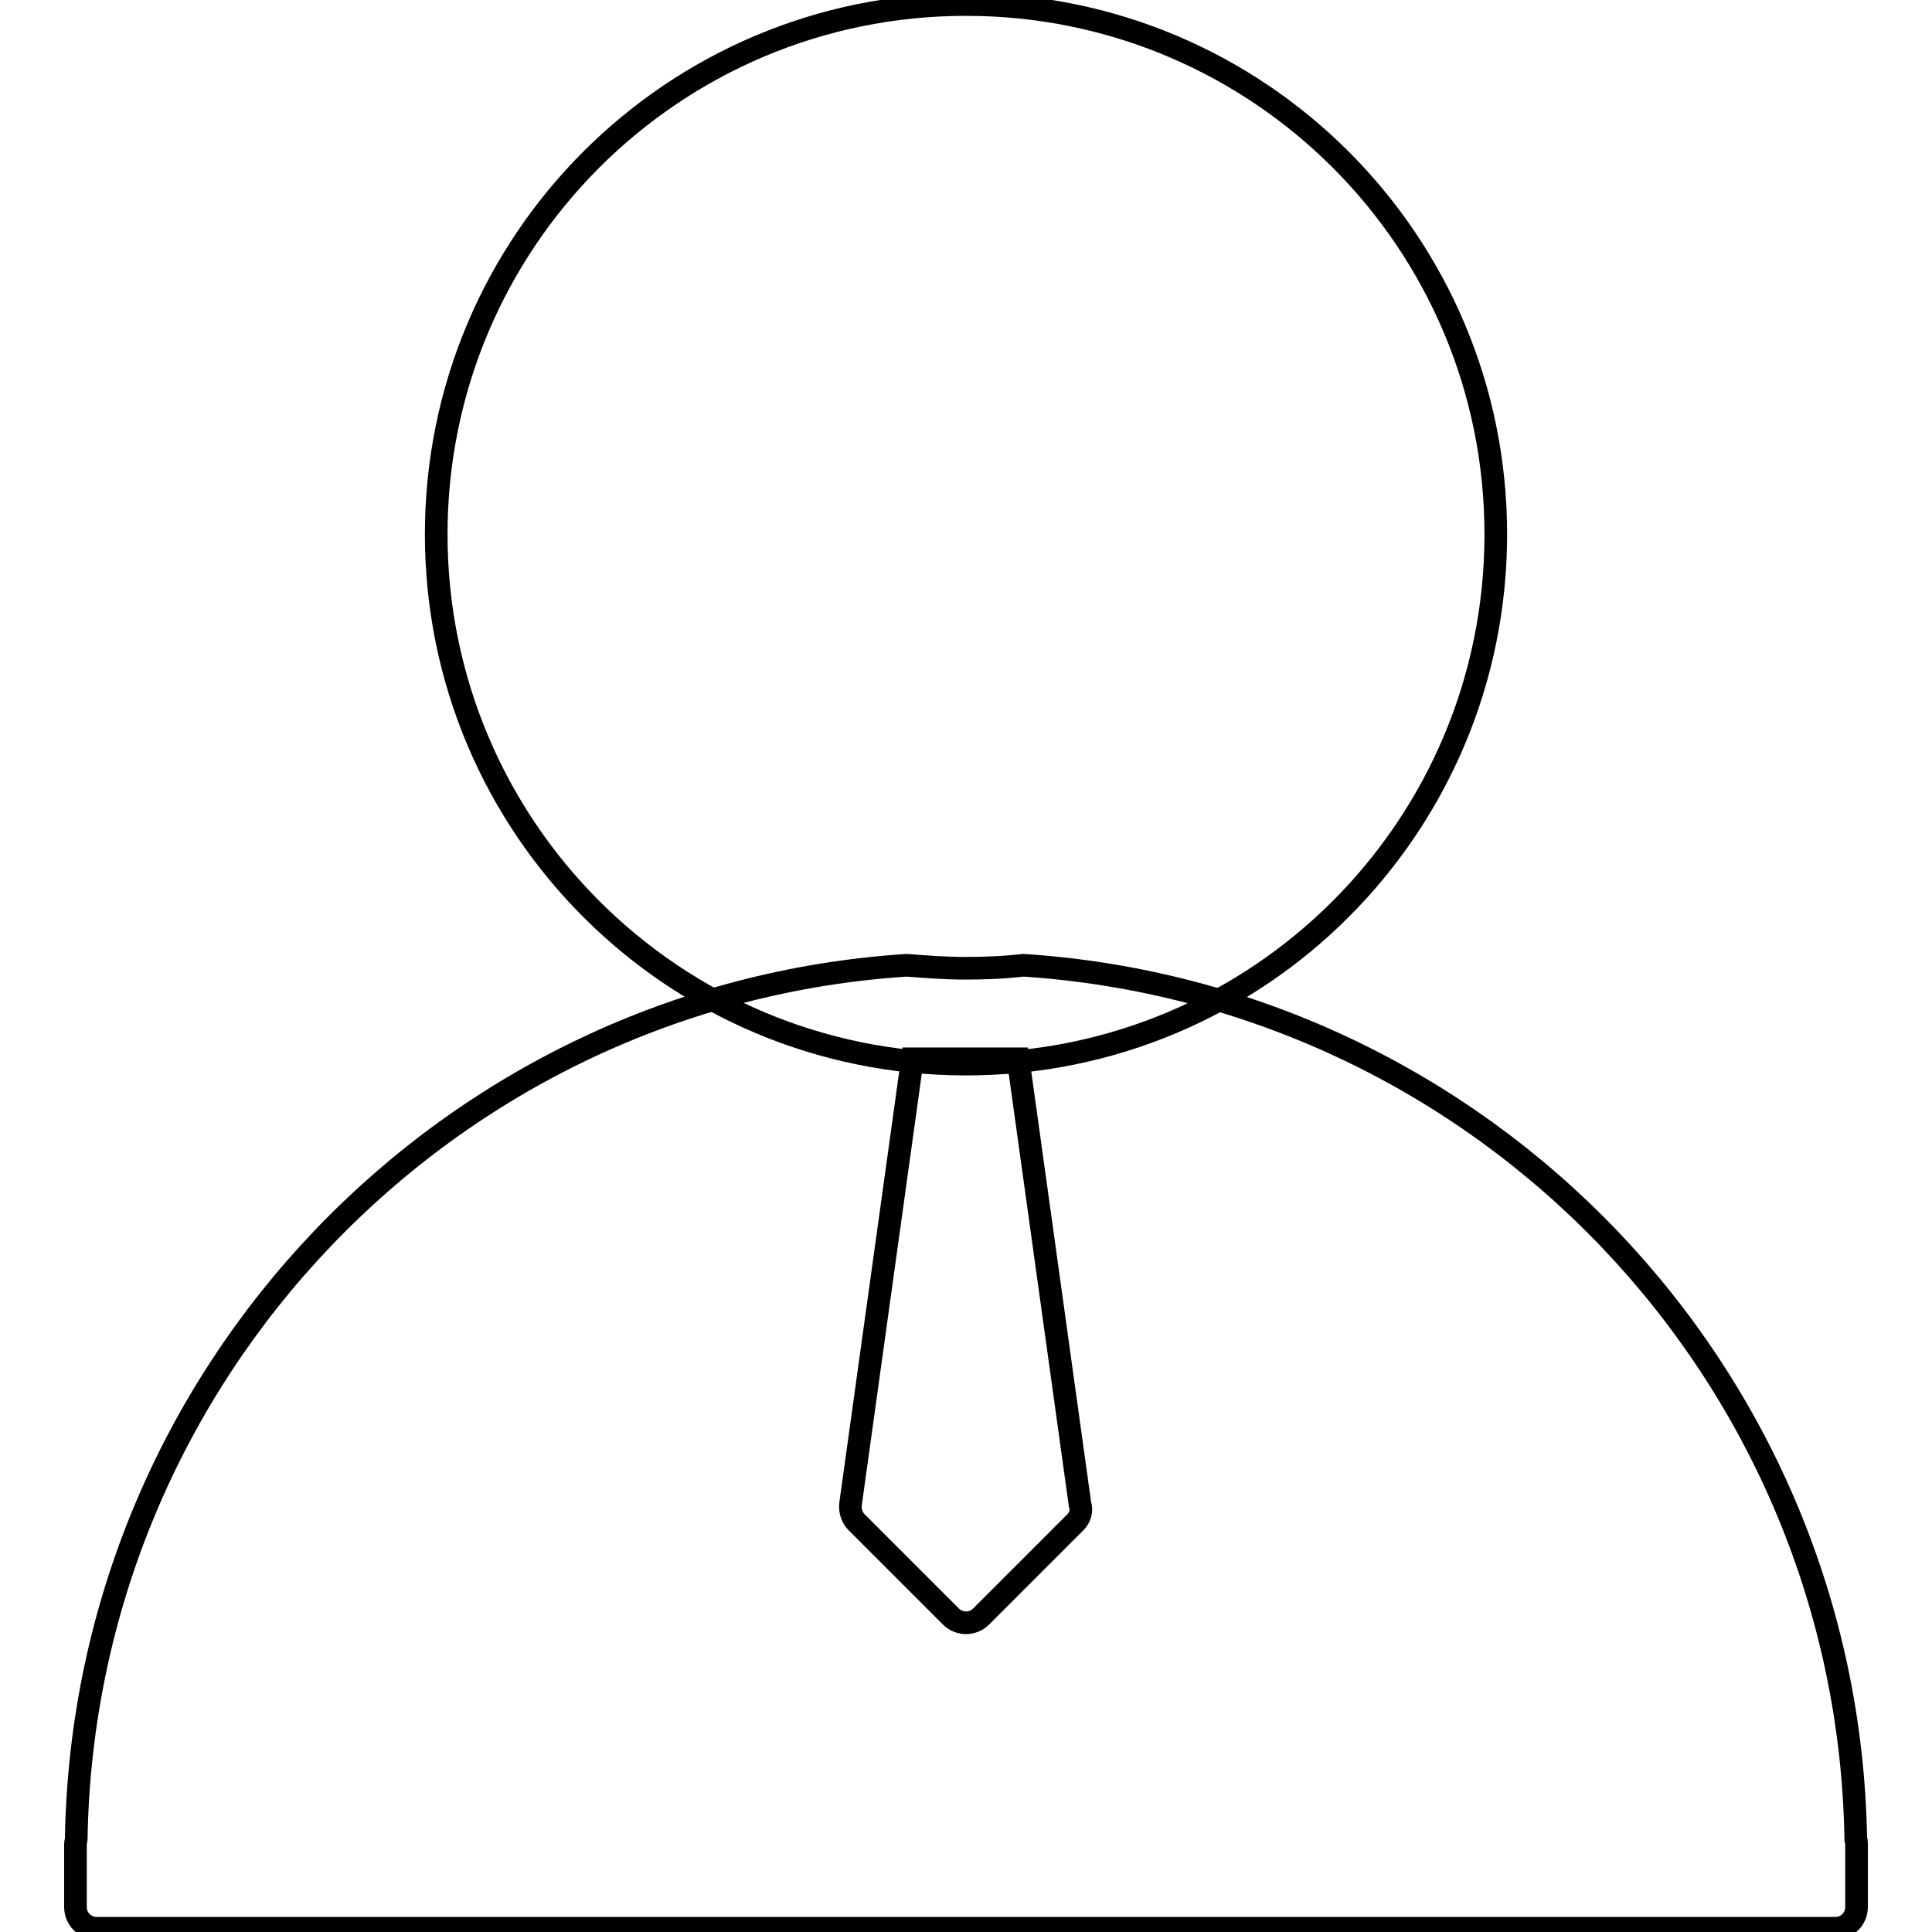
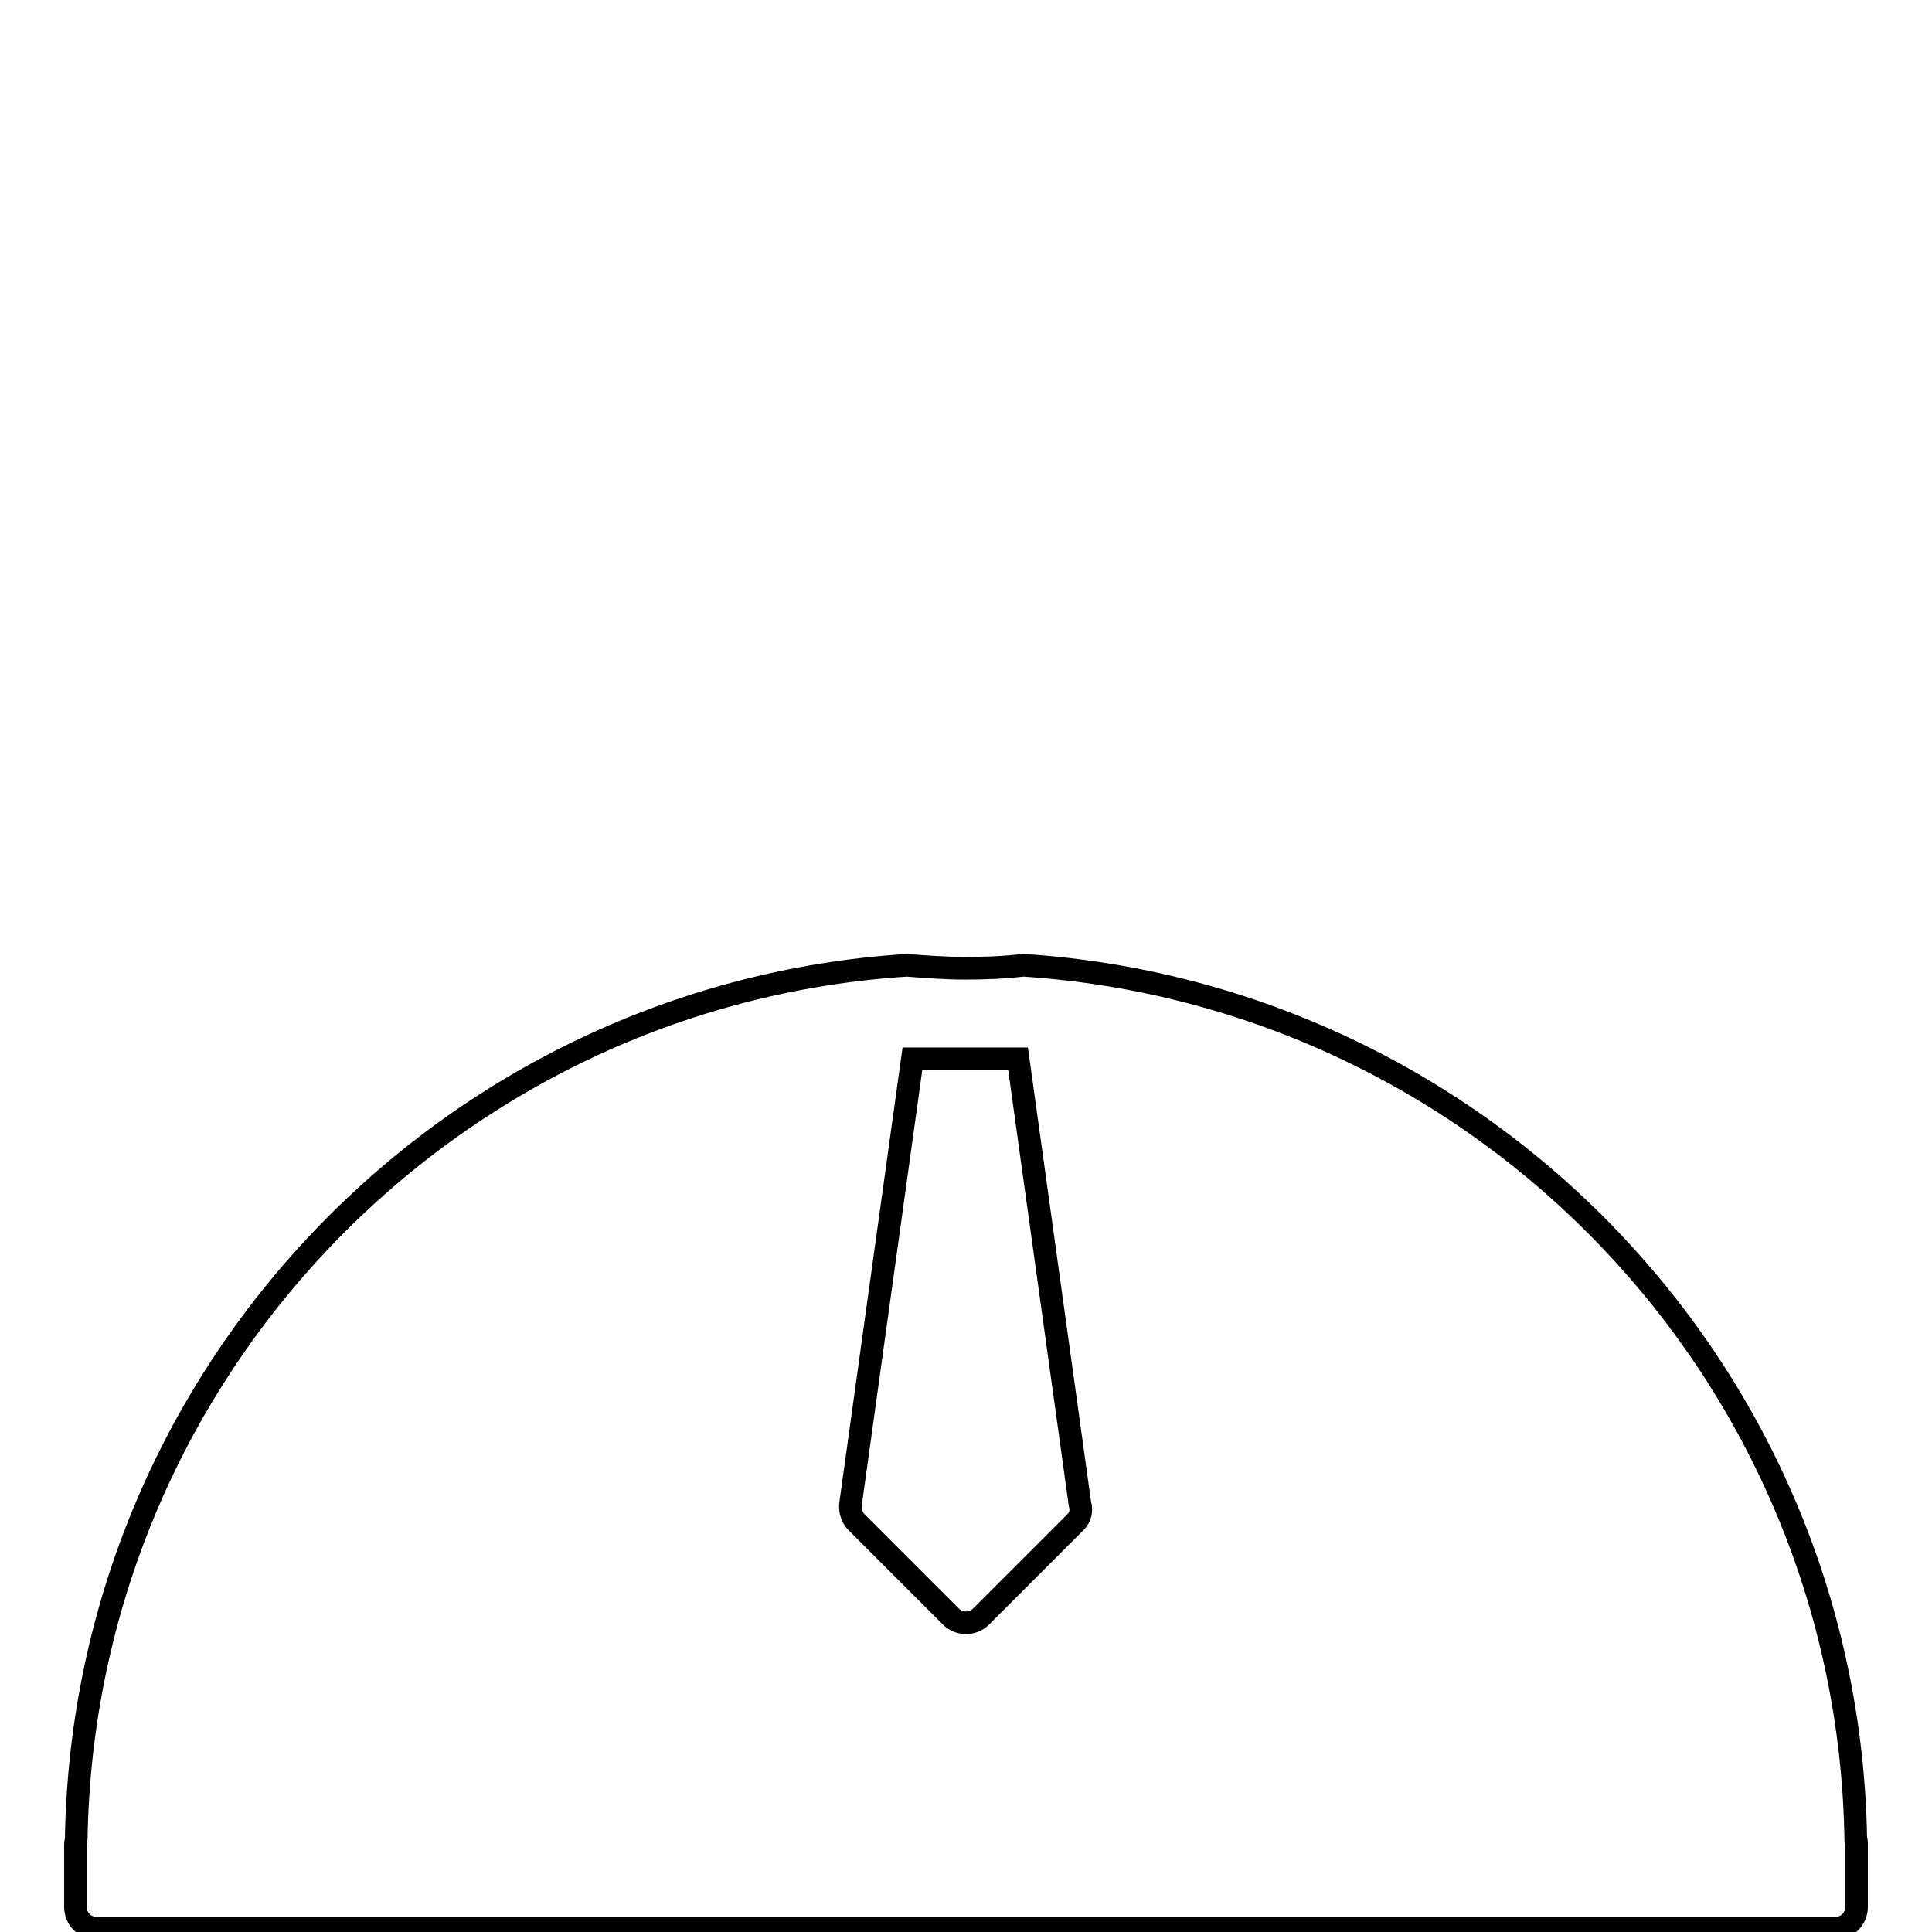
<svg xmlns="http://www.w3.org/2000/svg" version="1.1" x="0px" y="0px" viewBox="0 0 256 256" enable-background="new 0 0 256 256" xml:space="preserve">
  <g>
    <path stroke-width="3" fill-opacity="0" stroke="#000000" d="M245.9,243.7c-1-61.7-49.3-111.8-110.3-115.8c-2.6,0.3-5.1,0.4-7.7,0.4c-2.6,0-5.2-0.2-7.8-0.4l0.1,0 C59.4,131.8,11.1,182,10.1,243.7c0,0.2-0.1,0.4-0.1,0.6v8.4c0,1.6,1.3,2.8,2.8,2.8h230.4c1.6,0,2.8-1.3,2.8-2.8v-8.4 C246,244.1,246,243.9,245.9,243.7L245.9,243.7z M142.5,201.7L130,214.2c-1.1,1.1-2.9,1.1-4,0l-12.5-12.5c-0.6-0.6-0.9-1.5-0.8-2.4 l8.2-59h14l8.2,59C143.4,200.2,143.1,201.1,142.5,201.7L142.5,201.7z" />
-     <path stroke-width="3" fill-opacity="0" stroke="#000000" d="M57.8,70.8c0,38.8,31.4,70.2,70.2,70.2s70.2-31.4,70.2-70.2c0-38.8-31.4-70.2-70.2-70.2S57.8,32,57.8,70.8z " />
  </g>
</svg>